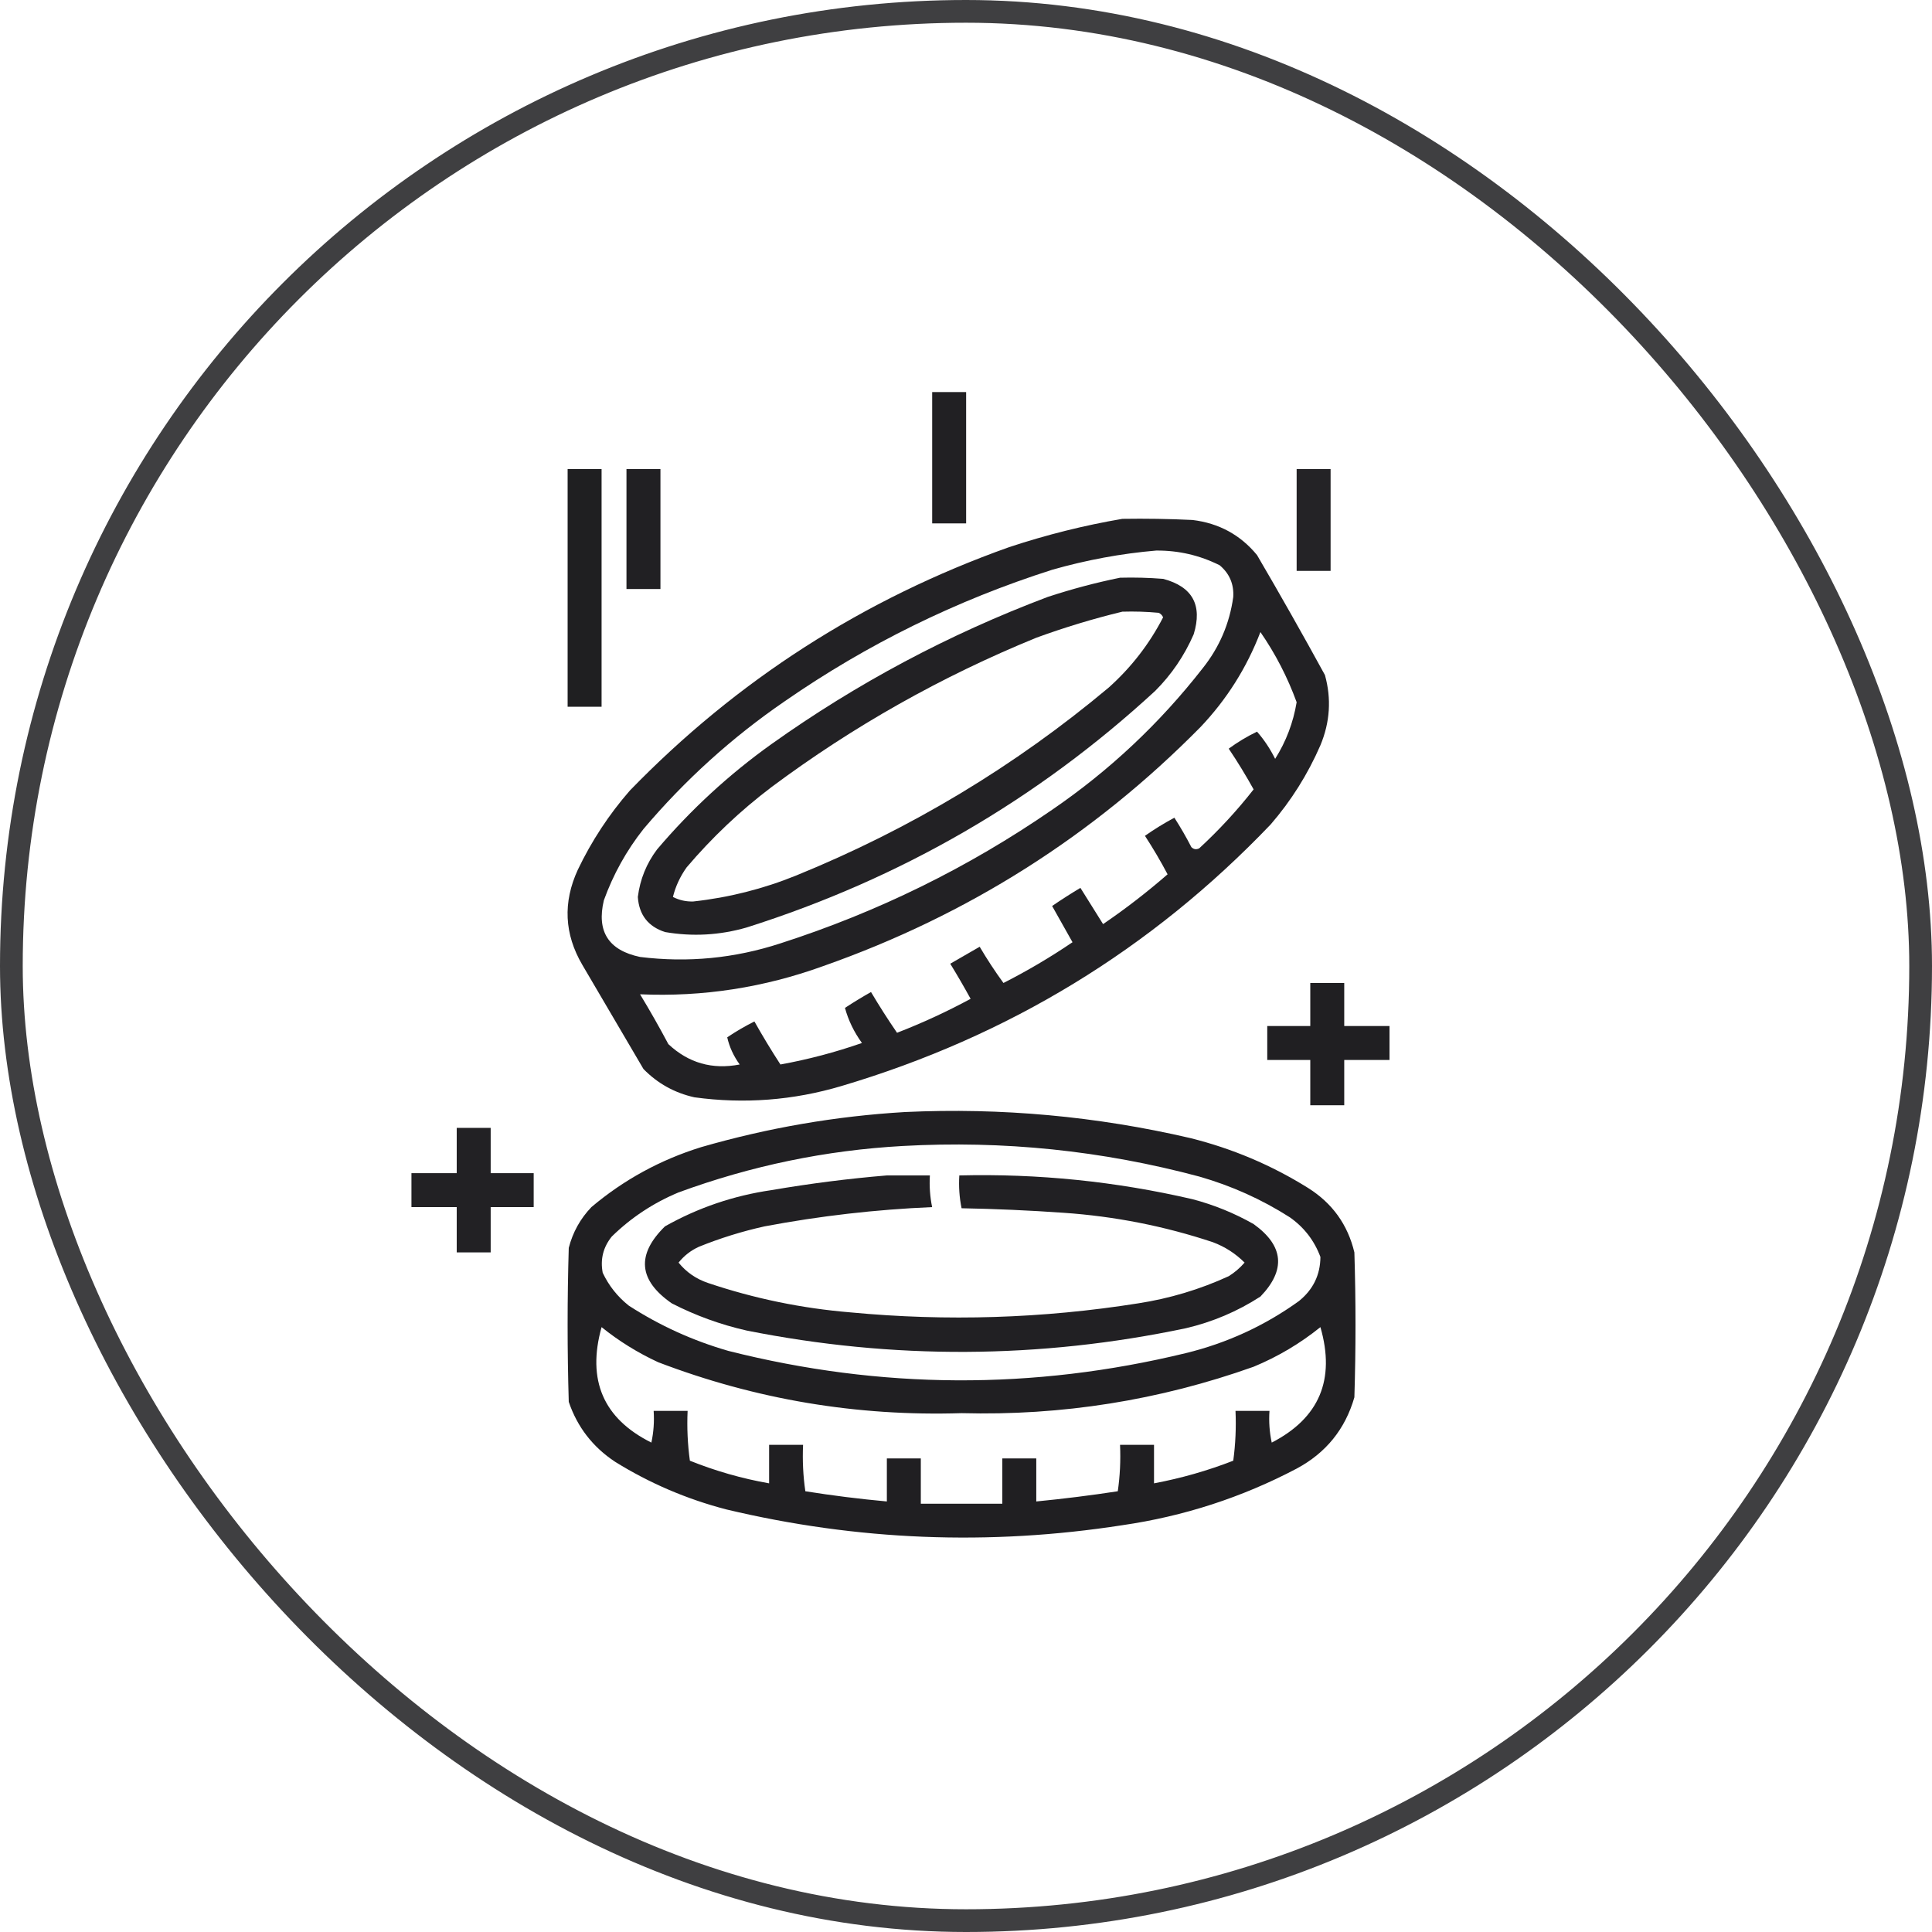
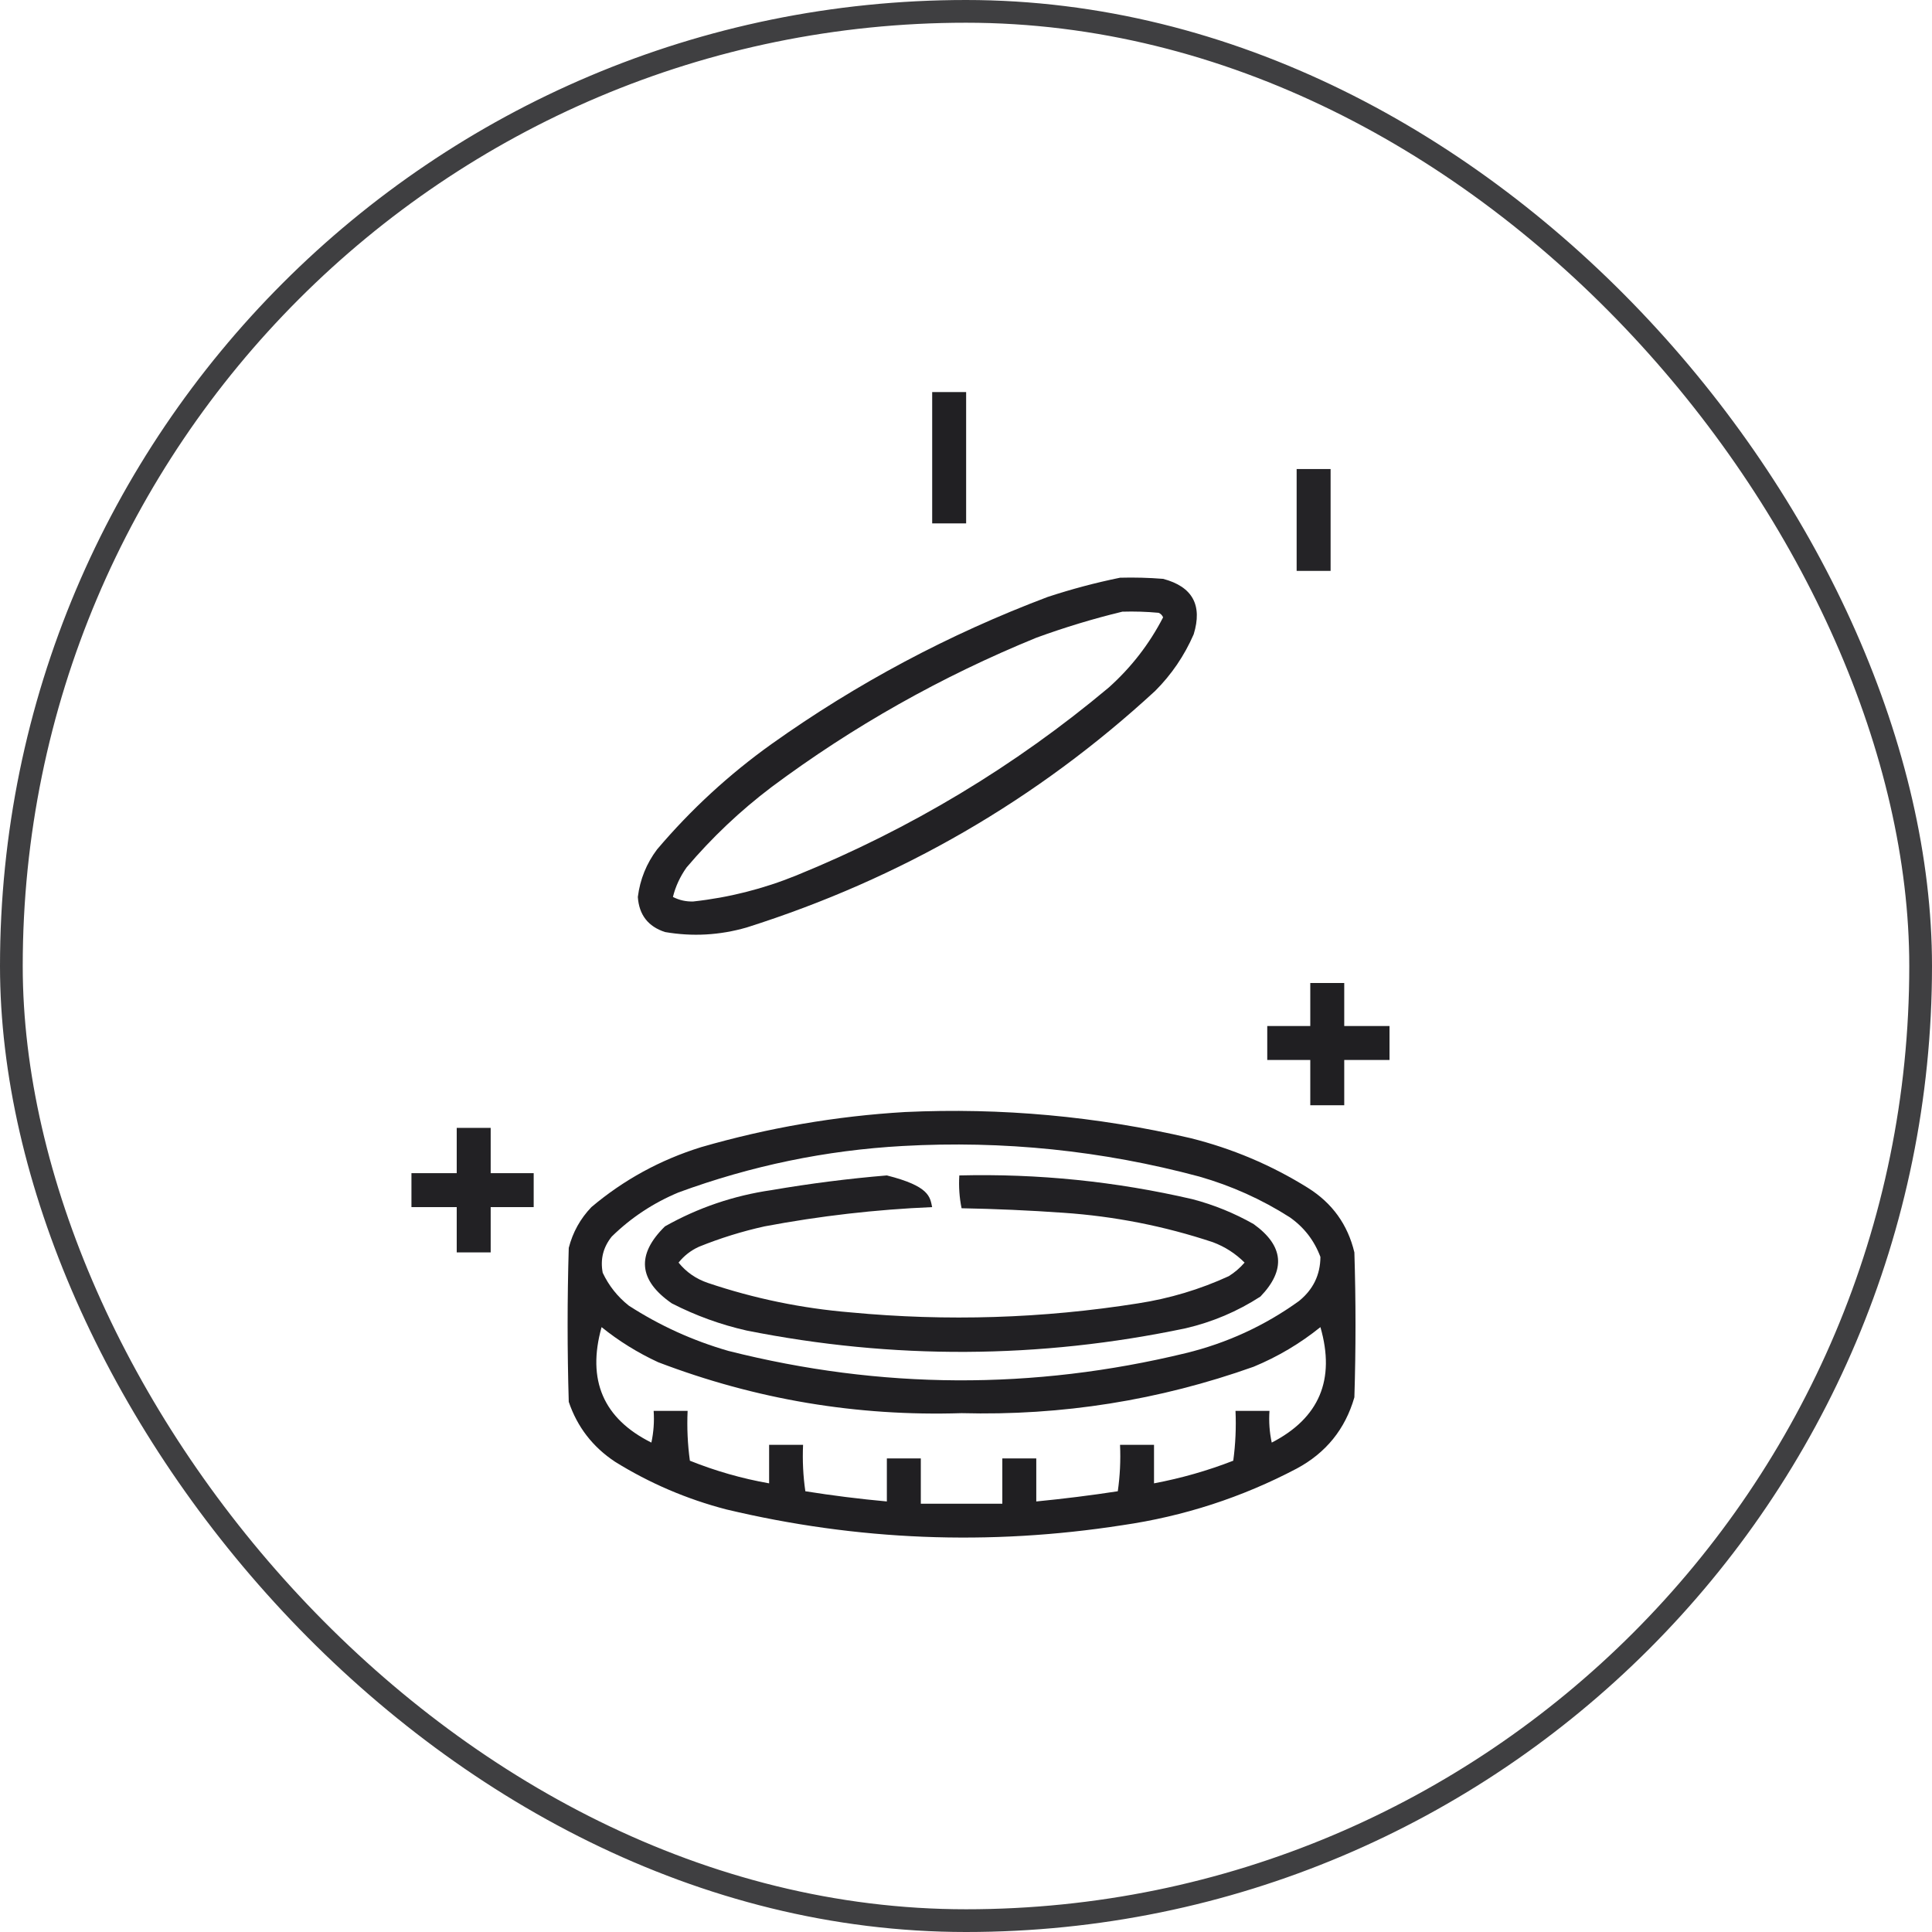
<svg xmlns="http://www.w3.org/2000/svg" width="85" height="85" viewBox="0 0 85 85" fill="none">
  <rect x="0.5" y="0.5" width="84" height="84" rx="42" stroke="#100F12" stroke-opacity="0.8" />
  <path opacity="0.924" fill-rule="evenodd" clip-rule="evenodd" d="M41.012 17.249C41.51 17.249 42.008 17.249 42.506 17.249C42.506 19.175 42.506 21.101 42.506 23.026C42.008 23.026 41.51 23.026 41.012 23.026C41.012 21.101 41.012 19.175 41.012 17.249Z" fill="#100F12" />
-   <path opacity="0.931" fill-rule="evenodd" clip-rule="evenodd" d="M24.973 20.636C25.471 20.636 25.969 20.636 26.467 20.636C26.467 24.122 26.467 27.608 26.467 31.095C25.969 31.095 25.471 31.095 24.973 31.095C24.973 27.608 24.973 24.122 24.973 20.636Z" fill="#100F12" />
-   <path opacity="0.923" fill-rule="evenodd" clip-rule="evenodd" d="M27.562 20.636C28.061 20.636 28.559 20.636 29.057 20.636C29.057 22.395 29.057 24.155 29.057 25.915C28.559 25.915 28.061 25.915 27.562 25.915C27.562 24.155 27.562 22.395 27.562 20.636Z" fill="#100F12" />
  <path opacity="0.911" fill-rule="evenodd" clip-rule="evenodd" d="M57.047 20.636C57.545 20.636 58.043 20.636 58.541 20.636C58.541 22.13 58.541 23.624 58.541 25.118C58.043 25.118 57.545 25.118 57.047 25.118C57.047 23.624 57.047 22.13 57.047 20.636Z" fill="#100F12" />
-   <path opacity="0.921" fill-rule="evenodd" clip-rule="evenodd" d="M49.377 22.827C50.407 22.811 51.436 22.827 52.465 22.877C53.627 23.018 54.573 23.532 55.304 24.421C56.325 26.165 57.321 27.924 58.292 29.7C58.582 30.743 58.515 31.773 58.093 32.788C57.538 34.064 56.808 35.227 55.902 36.274C50.655 41.764 44.363 45.599 37.026 47.779C34.902 48.411 32.743 48.577 30.551 48.277C29.678 48.082 28.931 47.667 28.31 47.032C27.413 45.505 26.517 43.977 25.62 42.45C24.827 41.097 24.76 39.703 25.421 38.267C26.028 36.997 26.792 35.834 27.712 34.78C32.426 29.923 37.987 26.354 44.397 24.072C46.038 23.529 47.699 23.114 49.377 22.827ZM50.871 24.222C51.854 24.216 52.784 24.431 53.66 24.869C54.091 25.232 54.291 25.696 54.258 26.264C54.097 27.433 53.648 28.479 52.913 29.401C51.022 31.825 48.813 33.9 46.289 35.627C42.604 38.167 38.62 40.126 34.336 41.504C32.319 42.163 30.26 42.362 28.16 42.102C26.772 41.81 26.241 40.98 26.567 39.611C26.98 38.469 27.561 37.423 28.31 36.474C30.137 34.314 32.212 32.438 34.535 30.846C38.153 28.34 42.071 26.414 46.289 25.068C47.804 24.636 49.332 24.353 50.871 24.222ZM55.453 27.808C56.114 28.764 56.645 29.793 57.047 30.895C56.898 31.791 56.583 32.621 56.101 33.386C55.881 32.944 55.616 32.545 55.304 32.19C54.866 32.401 54.451 32.65 54.059 32.938C54.449 33.519 54.814 34.116 55.154 34.73C54.431 35.654 53.634 36.517 52.764 37.32C52.636 37.388 52.52 37.372 52.415 37.27C52.186 36.826 51.937 36.394 51.668 35.976C51.216 36.218 50.785 36.483 50.373 36.773C50.73 37.321 51.062 37.885 51.369 38.466C50.468 39.25 49.522 39.981 48.531 40.657C48.199 40.126 47.866 39.595 47.534 39.063C47.107 39.318 46.692 39.584 46.289 39.86C46.588 40.392 46.887 40.923 47.186 41.454C46.212 42.115 45.2 42.713 44.148 43.247C43.775 42.736 43.427 42.205 43.102 41.653C42.67 41.902 42.239 42.151 41.807 42.4C42.118 42.907 42.417 43.422 42.703 43.944C41.656 44.51 40.577 45.008 39.466 45.438C39.065 44.854 38.683 44.257 38.321 43.645C37.93 43.865 37.549 44.098 37.175 44.343C37.324 44.89 37.573 45.405 37.922 45.887C36.752 46.296 35.556 46.611 34.336 46.833C33.935 46.215 33.553 45.584 33.191 44.94C32.776 45.148 32.377 45.38 31.995 45.638C32.09 46.06 32.273 46.459 32.543 46.833C31.338 47.067 30.292 46.768 29.405 45.937C29.01 45.193 28.595 44.463 28.16 43.745C30.922 43.865 33.611 43.45 36.229 42.5C42.581 40.264 48.109 36.761 52.814 31.991C53.971 30.773 54.851 29.378 55.453 27.808Z" fill="#100F12" />
  <path opacity="0.918" fill-rule="evenodd" clip-rule="evenodd" d="M49.279 25.417C49.911 25.4 50.542 25.417 51.172 25.467C52.464 25.809 52.912 26.622 52.517 27.907C52.108 28.846 51.544 29.677 50.823 30.397C45.626 35.187 39.632 38.657 32.844 40.807C31.661 41.147 30.465 41.214 29.258 41.006C28.513 40.763 28.115 40.248 28.062 39.462C28.16 38.687 28.442 37.99 28.909 37.37C30.396 35.617 32.073 34.073 33.94 32.738C37.696 30.063 41.747 27.904 46.092 26.264C47.15 25.916 48.213 25.634 49.279 25.417ZM49.379 26.911C48.108 27.218 46.847 27.6 45.594 28.057C41.412 29.765 37.527 31.956 33.94 34.631C32.569 35.669 31.323 36.848 30.204 38.167C29.919 38.571 29.719 39.003 29.606 39.462C29.885 39.605 30.184 39.672 30.503 39.661C32.066 39.49 33.577 39.108 35.035 38.516C40.067 36.466 44.649 33.711 48.781 30.248C49.771 29.361 50.568 28.332 51.172 27.16C51.132 27.066 51.065 27 50.973 26.961C50.442 26.911 49.911 26.895 49.379 26.911Z" fill="#100F12" />
  <path opacity="0.927" fill-rule="evenodd" clip-rule="evenodd" d="M57.647 43.247C58.145 43.247 58.643 43.247 59.141 43.247C59.141 43.878 59.141 44.509 59.141 45.14C59.805 45.14 60.469 45.14 61.133 45.14C61.133 45.638 61.133 46.136 61.133 46.634C60.469 46.634 59.805 46.634 59.141 46.634C59.141 47.298 59.141 47.962 59.141 48.626C58.643 48.626 58.145 48.626 57.647 48.626C57.647 47.962 57.647 47.298 57.647 46.634C57.016 46.634 56.385 46.634 55.754 46.634C55.754 46.136 55.754 45.638 55.754 45.14C56.385 45.14 57.016 45.14 57.647 45.14C57.647 44.509 57.647 43.878 57.647 43.247Z" fill="#100F12" />
  <path opacity="0.928" fill-rule="evenodd" clip-rule="evenodd" d="M39.815 48.925C44.053 48.728 48.236 49.11 52.365 50.07C54.212 50.529 55.938 51.26 57.545 52.262C58.615 52.933 59.296 53.879 59.587 55.101C59.653 57.226 59.653 59.351 59.587 61.476C59.184 62.875 58.338 63.921 57.047 64.613C54.638 65.881 52.081 66.711 49.377 67.103C43.519 68.013 37.708 67.781 31.945 66.406C30.209 65.953 28.582 65.256 27.064 64.314C26.079 63.663 25.399 62.783 25.023 61.675C24.956 59.417 24.956 57.159 25.023 54.901C25.2 54.214 25.532 53.616 26.019 53.108C27.442 51.907 29.052 51.027 30.85 50.469C33.794 49.618 36.783 49.104 39.815 48.925ZM39.715 50.419C44.139 50.171 48.489 50.619 52.764 51.764C54.182 52.17 55.51 52.767 56.748 53.557C57.376 53.999 57.824 54.58 58.093 55.3C58.088 56.09 57.772 56.738 57.147 57.242C55.641 58.327 53.98 59.091 52.166 59.533C45.456 61.161 38.749 61.127 32.045 59.434C30.48 58.983 29.019 58.319 27.662 57.441C27.167 57.046 26.785 56.565 26.517 55.997C26.404 55.404 26.537 54.873 26.915 54.403C27.766 53.57 28.746 52.923 29.854 52.461C33.051 51.287 36.339 50.606 39.715 50.419ZM26.467 58.388C27.227 59.001 28.057 59.516 28.957 59.932C33.252 61.572 37.701 62.319 42.305 62.173C46.718 62.289 51.001 61.609 55.154 60.131C56.221 59.689 57.2 59.108 58.093 58.388C58.759 60.696 58.045 62.389 55.951 63.468C55.852 63.008 55.819 62.543 55.852 62.073C55.353 62.073 54.855 62.073 54.357 62.073C54.39 62.807 54.357 63.537 54.258 64.265C53.125 64.706 51.963 65.037 50.772 65.261C50.772 64.696 50.772 64.132 50.772 63.567C50.273 63.567 49.775 63.567 49.277 63.567C49.308 64.257 49.275 64.938 49.178 65.609C47.986 65.792 46.79 65.941 45.592 66.058C45.592 65.427 45.592 64.796 45.592 64.165C45.094 64.165 44.596 64.165 44.098 64.165C44.098 64.829 44.098 65.493 44.098 66.157C42.902 66.157 41.707 66.157 40.512 66.157C40.512 65.493 40.512 64.829 40.512 64.165C40.014 64.165 39.516 64.165 39.018 64.165C39.018 64.796 39.018 65.427 39.018 66.058C37.818 65.948 36.623 65.799 35.432 65.609C35.334 64.938 35.301 64.257 35.332 63.567C34.834 63.567 34.336 63.567 33.838 63.567C33.838 64.132 33.838 64.696 33.838 65.261C32.642 65.05 31.48 64.718 30.352 64.265C30.252 63.537 30.219 62.807 30.252 62.073C29.754 62.073 29.256 62.073 28.758 62.073C28.79 62.543 28.757 63.008 28.658 63.468C26.545 62.415 25.814 60.722 26.467 58.388Z" fill="#100F12" />
  <path opacity="0.919" fill-rule="evenodd" clip-rule="evenodd" d="M20.094 49.622C20.592 49.622 21.09 49.622 21.588 49.622C21.588 50.286 21.588 50.95 21.588 51.614C22.219 51.614 22.85 51.614 23.48 51.614C23.48 52.112 23.48 52.61 23.48 53.108C22.85 53.108 22.219 53.108 21.588 53.108C21.588 53.773 21.588 54.437 21.588 55.101C21.09 55.101 20.592 55.101 20.094 55.101C20.094 54.437 20.094 53.773 20.094 53.108C19.43 53.108 18.766 53.108 18.102 53.108C18.102 52.61 18.102 52.112 18.102 51.614C18.766 51.614 19.43 51.614 20.094 51.614C20.094 50.95 20.094 50.286 20.094 49.622Z" fill="#100F12" />
-   <path opacity="0.925" fill-rule="evenodd" clip-rule="evenodd" d="M39.018 51.714C39.649 51.714 40.28 51.714 40.911 51.714C40.883 52.185 40.916 52.65 41.01 53.108C38.533 53.213 36.075 53.496 33.639 53.955C32.65 54.174 31.687 54.473 30.751 54.852C30.398 55.012 30.099 55.244 29.854 55.549C30.192 55.968 30.623 56.267 31.149 56.445C33.187 57.132 35.279 57.563 37.425 57.74C41.658 58.14 45.875 58.008 50.075 57.342C51.46 57.128 52.788 56.73 54.059 56.147C54.321 55.984 54.553 55.785 54.757 55.549C54.359 55.151 53.895 54.852 53.362 54.652C51.227 53.942 49.035 53.511 46.788 53.357C45.295 53.252 43.801 53.185 42.305 53.158C42.209 52.686 42.176 52.205 42.206 51.714C45.671 51.629 49.091 51.977 52.465 52.76C53.41 53.008 54.306 53.373 55.155 53.855C56.482 54.808 56.581 55.87 55.454 57.043C54.444 57.697 53.348 58.162 52.167 58.438C45.733 59.79 39.291 59.823 32.843 58.537C31.696 58.277 30.6 57.878 29.555 57.342C28.088 56.325 27.989 55.197 29.256 53.955C30.713 53.134 32.274 52.603 33.938 52.361C35.637 52.07 37.331 51.854 39.018 51.714Z" fill="#100F12" />
+   <path opacity="0.925" fill-rule="evenodd" clip-rule="evenodd" d="M39.018 51.714C40.883 52.185 40.916 52.65 41.01 53.108C38.533 53.213 36.075 53.496 33.639 53.955C32.65 54.174 31.687 54.473 30.751 54.852C30.398 55.012 30.099 55.244 29.854 55.549C30.192 55.968 30.623 56.267 31.149 56.445C33.187 57.132 35.279 57.563 37.425 57.74C41.658 58.14 45.875 58.008 50.075 57.342C51.46 57.128 52.788 56.73 54.059 56.147C54.321 55.984 54.553 55.785 54.757 55.549C54.359 55.151 53.895 54.852 53.362 54.652C51.227 53.942 49.035 53.511 46.788 53.357C45.295 53.252 43.801 53.185 42.305 53.158C42.209 52.686 42.176 52.205 42.206 51.714C45.671 51.629 49.091 51.977 52.465 52.76C53.41 53.008 54.306 53.373 55.155 53.855C56.482 54.808 56.581 55.87 55.454 57.043C54.444 57.697 53.348 58.162 52.167 58.438C45.733 59.79 39.291 59.823 32.843 58.537C31.696 58.277 30.6 57.878 29.555 57.342C28.088 56.325 27.989 55.197 29.256 53.955C30.713 53.134 32.274 52.603 33.938 52.361C35.637 52.07 37.331 51.854 39.018 51.714Z" fill="#100F12" />
</svg>